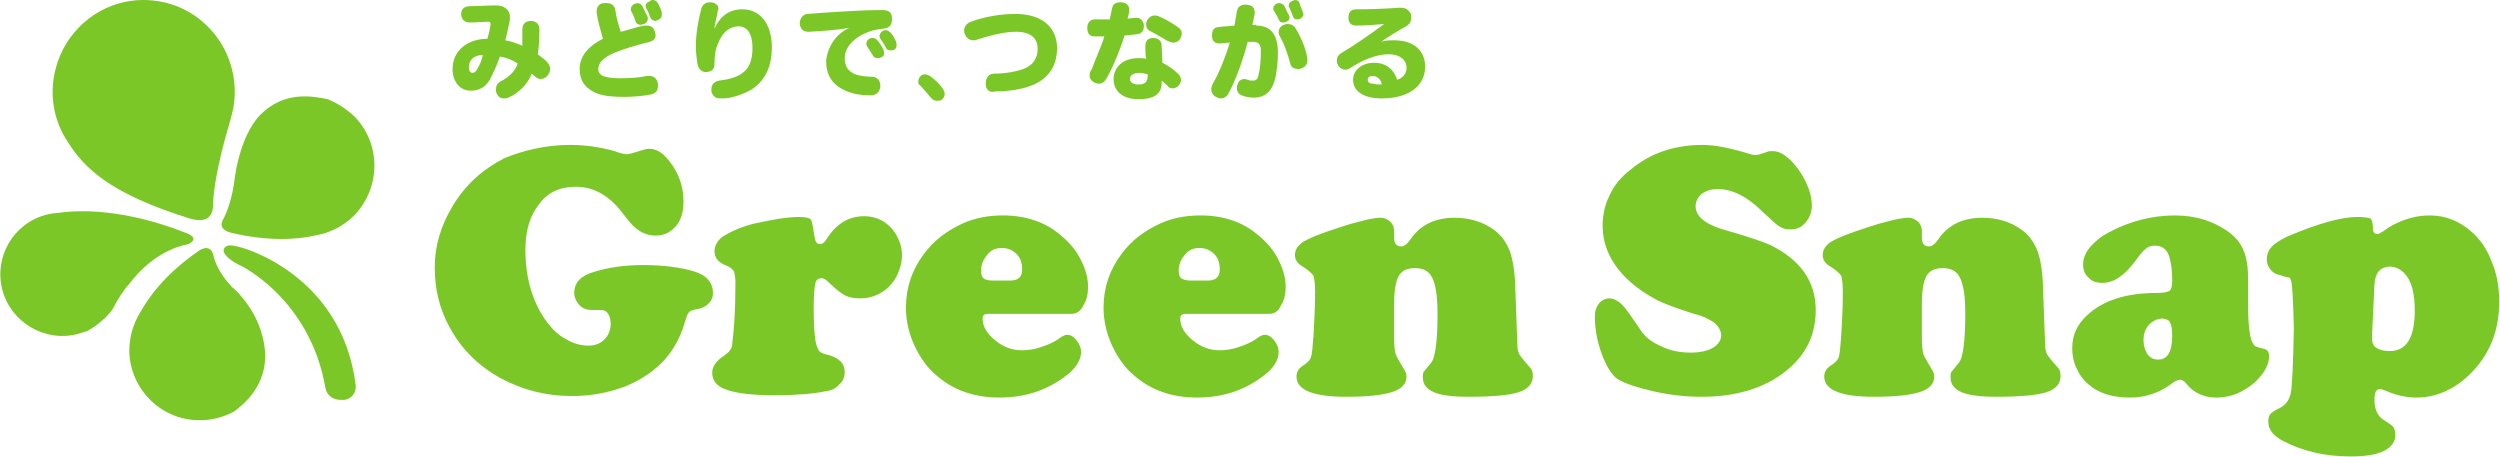
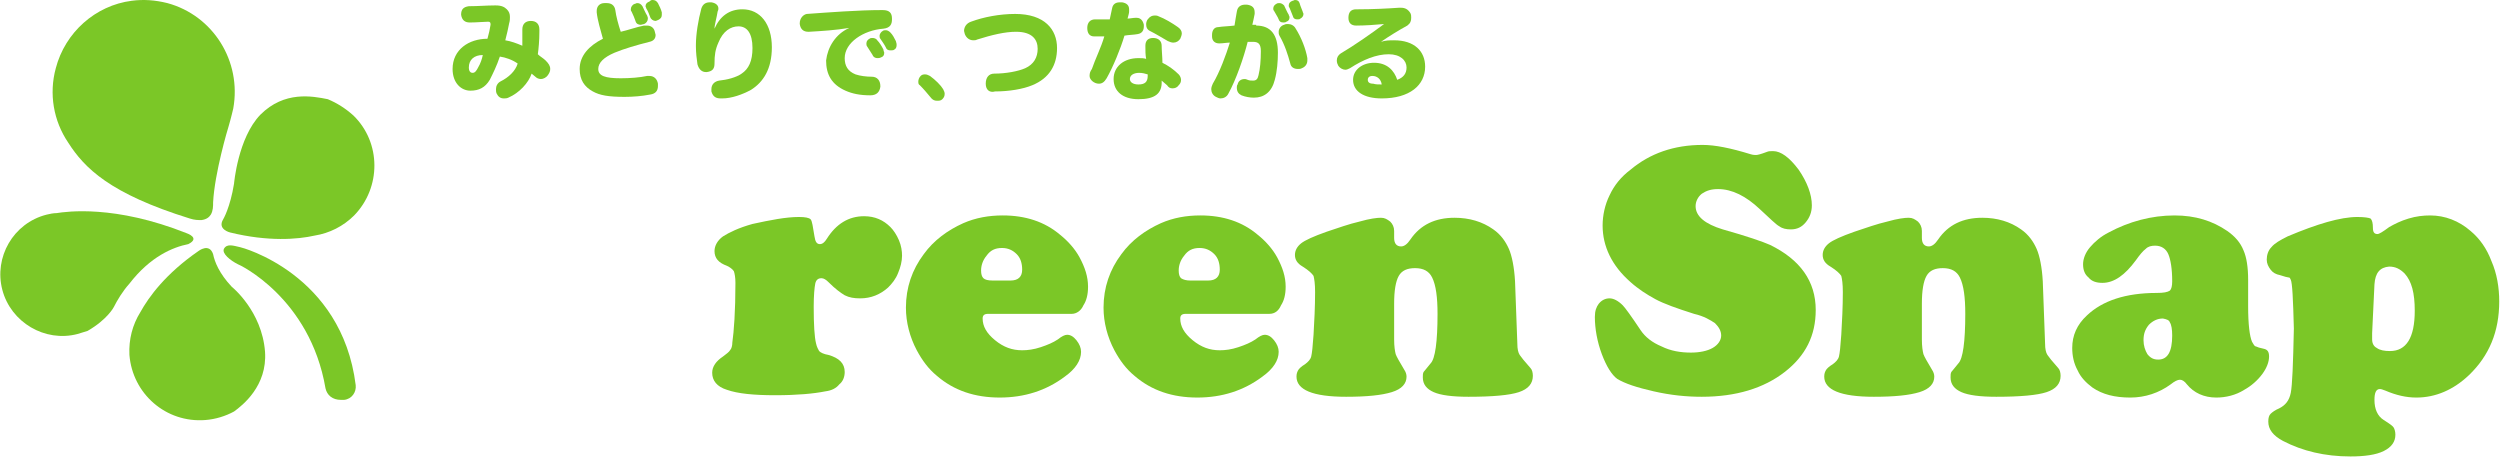
<svg xmlns="http://www.w3.org/2000/svg" version="1.1" id="レイヤー_1" x="0px" y="0px" viewBox="0 0 322.6 59" enable-background="new 0 0 322.6 59" xml:space="preserve">
  <g>
    <g>
-       <path fill="#7BC727" d="M73.6,18.7c2,0,3.9,0.3,5.7,0.8c0.8,0.3,1.3,0.4,1.6,0.4c0.3,0,0.9-0.2,1.9-0.5c0.3-0.1,0.7-0.2,1-0.2    c0.9,0,1.7,0.5,2.5,1.5c1.3,1.6,1.9,3.4,1.9,5.3c0,1.3-0.3,2.4-1,3.2c-0.7,0.8-1.5,1.2-2.6,1.2c-0.9,0-1.8-0.3-2.6-1    c-0.3-0.2-0.9-0.9-1.9-2.2c-1.7-2.1-3.6-3.1-5.8-3.1c-2,0-3.6,0.7-4.7,2.2c-1.2,1.5-1.8,3.4-1.8,5.9c0,3.7,0.9,6.8,2.8,9.4    c0.7,0.9,1.5,1.7,2.5,2.2c1,0.6,2,0.8,2.9,0.8c0.8,0,1.5-0.3,2-0.8c0.5-0.5,0.8-1.2,0.8-2c0-0.7-0.2-1.3-0.6-1.6    c-0.2-0.1-0.3-0.2-0.5-0.2c-0.1,0-0.6,0-1.3,0c-0.7,0-1.2-0.2-1.6-0.6c-0.4-0.4-0.7-1-0.7-1.6c0-1.3,0.8-2.2,2.5-2.7    c1.9-0.6,4-0.9,6.4-0.9c2.6,0,4.8,0.3,6.5,0.8c1.7,0.5,2.5,1.5,2.5,2.8c0,0.6-0.2,1-0.6,1.4c-0.4,0.4-0.9,0.6-1.5,0.7    c-0.5,0.1-0.9,0.2-1,0.4c-0.2,0.2-0.3,0.6-0.5,1.2c-0.7,2.4-1.9,4.5-3.9,6.1c-1.3,1.1-2.9,2-4.8,2.6c-1.9,0.6-3.8,0.9-5.9,0.9    c-3.4,0-6.4-0.8-9.2-2.3c-2.9-1.6-5.1-3.8-6.6-6.6c-1.3-2.4-1.9-4.9-1.9-7.7c0-2.8,0.8-5.4,2.3-7.9c1.6-2.7,3.8-4.7,6.7-6.2    C67.6,19.4,70.4,18.7,73.6,18.7z" />
      <path fill="#7BC727" d="M103.1,28c0.8,0,1.3,0.1,1.5,0.3c0.2,0.2,0.3,1,0.5,2.2c0.1,0.7,0.3,1,0.7,1c0.3,0,0.6-0.2,0.9-0.7    c1.2-1.9,2.8-2.9,4.8-2.9c1.4,0,2.5,0.5,3.4,1.4c0.4,0.4,0.8,1,1.1,1.7c0.3,0.7,0.4,1.4,0.4,2c0,0.7-0.2,1.5-0.5,2.2    c-0.3,0.8-0.8,1.4-1.3,1.9c-1,0.9-2.2,1.4-3.6,1.4c-0.8,0-1.4-0.1-2-0.4c-0.5-0.3-1.2-0.8-2.1-1.7c-0.3-0.3-0.6-0.5-0.9-0.5    c-0.4,0-0.7,0.2-0.8,0.7c-0.1,0.5-0.2,1.5-0.2,3c0,2.3,0.1,3.9,0.3,4.7c0.1,0.5,0.3,0.8,0.4,1c0.2,0.2,0.6,0.4,1.2,0.5    c1.4,0.4,2.1,1.1,2.1,2.2c0,0.6-0.2,1.2-0.7,1.6c-0.4,0.5-1,0.8-1.8,0.9c-1.5,0.3-3.6,0.5-6.5,0.5c-2.7,0-4.8-0.2-6.2-0.7    c-1.3-0.4-1.9-1.2-1.9-2.2c0-0.8,0.5-1.5,1.4-2.1c0.4-0.3,0.8-0.6,0.9-0.8c0.2-0.2,0.3-0.6,0.3-1c0.2-1.4,0.4-4,0.4-7.7    c0-0.7-0.1-1.2-0.2-1.5c-0.2-0.3-0.5-0.5-0.9-0.7c-1.1-0.4-1.6-1-1.6-1.9c0-0.7,0.4-1.4,1.1-1.9c0.8-0.5,2-1.1,3.8-1.6    C99.4,28.4,101.4,28,103.1,28z" />
      <path fill="#7BC727" d="M138.3,40.5h-10.8c-0.5,0-0.7,0.2-0.7,0.6c0,1,0.5,1.9,1.6,2.8c1.1,0.9,2.2,1.3,3.5,1.3    c0.7,0,1.5-0.1,2.4-0.4c0.9-0.3,1.6-0.6,2.2-1c0.5-0.4,0.9-0.6,1.2-0.6c0.4,0,0.8,0.2,1.2,0.7c0.4,0.5,0.6,1,0.6,1.5    c0,1.1-0.7,2.2-2.1,3.2c-2.4,1.8-5.2,2.7-8.4,2.7c-3.2,0-5.9-0.9-8.1-2.8c-1.1-0.9-1.9-2-2.6-3.3c-0.9-1.7-1.4-3.6-1.4-5.5    c0-2.6,0.8-4.9,2.3-6.9c1.3-1.8,3.1-3.1,5.1-4c1.6-0.7,3.3-1,5.1-1c2.9,0,5.4,0.8,7.4,2.5c1,0.8,1.9,1.8,2.5,2.9    c0.7,1.3,1.1,2.5,1.1,3.8c0,1-0.2,1.8-0.6,2.4C139.5,40.1,138.9,40.5,138.3,40.5z M128.1,36.2h2.3c1,0,1.5-0.5,1.5-1.4    c0-0.8-0.2-1.5-0.7-2c-0.5-0.5-1.1-0.8-1.9-0.8c-0.9,0-1.5,0.3-2,1c-0.5,0.6-0.7,1.3-0.7,1.9c0,0.5,0.1,0.8,0.3,1    C127.1,36.1,127.5,36.2,128.1,36.2z" />
      <path fill="#7BC727" d="M163.8,40.5H153c-0.5,0-0.7,0.2-0.7,0.6c0,1,0.5,1.9,1.6,2.8c1.1,0.9,2.2,1.3,3.5,1.3    c0.7,0,1.5-0.1,2.4-0.4c0.9-0.3,1.6-0.6,2.2-1c0.5-0.4,0.9-0.6,1.2-0.6c0.4,0,0.8,0.2,1.2,0.7c0.4,0.5,0.6,1,0.6,1.5    c0,1.1-0.7,2.2-2.1,3.2c-2.4,1.8-5.2,2.7-8.4,2.7c-3.2,0-5.9-0.9-8.1-2.8c-1.1-0.9-1.9-2-2.6-3.3c-0.9-1.7-1.4-3.6-1.4-5.5    c0-2.6,0.8-4.9,2.3-6.9c1.3-1.8,3.1-3.1,5.1-4c1.6-0.7,3.3-1,5.1-1c2.9,0,5.4,0.8,7.4,2.5c1,0.8,1.9,1.8,2.5,2.9    c0.7,1.3,1.1,2.5,1.1,3.8c0,1-0.2,1.8-0.6,2.4C165,40.1,164.5,40.5,163.8,40.5z M153.6,36.2h2.3c1,0,1.5-0.5,1.5-1.4    c0-0.8-0.2-1.5-0.7-2c-0.5-0.5-1.1-0.8-1.9-0.8c-0.9,0-1.5,0.3-2,1c-0.5,0.6-0.7,1.3-0.7,1.9c0,0.5,0.1,0.8,0.3,1    C152.7,36.1,153.1,36.2,153.6,36.2z" />
      <path fill="#7BC727" d="M195.5,36.3l0.3,8.1c0,0.6,0.1,1.1,0.3,1.4c0.2,0.3,0.6,0.8,1.4,1.7c0.2,0.2,0.3,0.6,0.3,1    c0,1-0.6,1.7-1.8,2.1c-1.2,0.4-3.4,0.6-6.5,0.6c-2.1,0-3.6-0.2-4.5-0.6c-0.9-0.4-1.4-1-1.4-1.9c0-0.3,0-0.5,0.1-0.7    c0.1-0.1,0.4-0.5,0.9-1.1c0.6-0.6,0.9-2.8,0.9-6.4c0-2.1-0.2-3.7-0.7-4.7c-0.4-0.8-1.1-1.2-2.2-1.2c-1,0-1.7,0.3-2.1,1    c-0.4,0.7-0.6,1.9-0.6,3.6v4.6c0,0.9,0.1,1.5,0.2,1.9c0.1,0.3,0.5,1,1.1,2c0.2,0.3,0.3,0.6,0.3,0.9c0,0.9-0.6,1.6-1.9,2    c-1.3,0.4-3.2,0.6-5.9,0.6c-4.3,0-6.4-0.9-6.4-2.6c0-0.4,0.1-0.6,0.2-0.8c0.1-0.2,0.4-0.5,0.9-0.8c0.4-0.3,0.7-0.6,0.8-1    c0.1-0.4,0.2-1.3,0.3-2.8c0.1-1.7,0.2-3.6,0.2-5.5c0-1.1-0.1-1.7-0.2-2.1c-0.2-0.3-0.6-0.7-1.4-1.2c-0.7-0.4-1-0.9-1-1.5    c0-0.6,0.3-1.1,0.8-1.5c0.5-0.4,1.6-0.9,3.3-1.5c1.5-0.5,2.9-1,4.2-1.3c1.4-0.4,2.3-0.5,2.8-0.5c0.5,0,0.8,0.2,1.2,0.5    c0.3,0.3,0.5,0.7,0.5,1.2c0,0,0,0.2,0,0.6c0,0.1,0,0.2,0,0.3c0,0.7,0.3,1.1,0.9,1.1c0.4,0,0.8-0.3,1.2-0.9    c1.3-1.9,3.2-2.8,5.7-2.8c1.9,0,3.6,0.5,5,1.5c1,0.7,1.6,1.6,2,2.5C195.1,33,195.4,34.5,195.5,36.3z" />
      <path fill="#7BC727" d="M219.7,18.7c1.6,0,3.6,0.4,6.2,1.2c0.3,0.1,0.6,0.1,0.7,0.1c0.2,0,0.6-0.1,1.4-0.4    c0.2-0.1,0.5-0.1,0.8-0.1c1,0,2.1,0.8,3.3,2.4c1.1,1.6,1.7,3.2,1.7,4.6c0,0.9-0.3,1.6-0.8,2.2c-0.5,0.6-1.1,0.9-1.9,0.9    c-0.6,0-1.1-0.1-1.5-0.4c-0.4-0.2-1.2-1-2.5-2.2c-1.8-1.7-3.6-2.6-5.4-2.6c-0.9,0-1.5,0.2-2.1,0.6c-0.5,0.4-0.8,1-0.8,1.6    c0,1.3,1.2,2.3,3.5,3c3.2,0.9,5.2,1.6,6.1,2c3.9,1.9,5.9,4.7,5.9,8.4c0,3.3-1.3,5.9-4,8c-2.7,2.1-6.3,3.2-10.7,3.2    c-2,0-4-0.2-6.2-0.7c-2.2-0.5-3.7-1-4.7-1.6c-0.7-0.5-1.4-1.6-2-3.2c-0.6-1.6-0.9-3.3-0.9-4.8c0-0.8,0.2-1.3,0.5-1.7    c0.4-0.5,0.9-0.7,1.4-0.7s1.1,0.3,1.7,0.9c0.3,0.3,1.1,1.4,2.3,3.2c0.6,0.9,1.5,1.6,2.7,2.1c1.2,0.6,2.5,0.8,3.8,0.8    c1.1,0,2.1-0.2,2.8-0.6c0.7-0.4,1.1-1,1.1-1.6c0-0.6-0.3-1.1-0.8-1.6c-0.6-0.4-1.4-0.9-2.7-1.2c-2.2-0.7-3.9-1.3-5-1.9    c-1.1-0.6-2.2-1.3-3.2-2.2c-2.4-2.1-3.6-4.6-3.6-7.3c0-1.3,0.3-2.7,0.9-3.9c0.6-1.3,1.5-2.4,2.7-3.3    C212.9,19.8,216,18.7,219.7,18.7z" />
      <path fill="#7BC727" d="M263.6,36.3l0.3,8.1c0,0.6,0.1,1.1,0.3,1.4c0.2,0.3,0.6,0.8,1.4,1.7c0.2,0.2,0.3,0.6,0.3,1    c0,1-0.6,1.7-1.8,2.1c-1.2,0.4-3.4,0.6-6.5,0.6c-2.1,0-3.6-0.2-4.5-0.6c-0.9-0.4-1.4-1-1.4-1.9c0-0.3,0-0.5,0.1-0.7    c0.1-0.1,0.4-0.5,0.9-1.1c0.6-0.6,0.9-2.8,0.9-6.4c0-2.1-0.2-3.7-0.7-4.7c-0.4-0.8-1.1-1.2-2.2-1.2c-1,0-1.7,0.3-2.1,1    c-0.4,0.7-0.6,1.9-0.6,3.6v4.6c0,0.9,0.1,1.5,0.2,1.9c0.1,0.3,0.5,1,1.1,2c0.2,0.3,0.3,0.6,0.3,0.9c0,0.9-0.6,1.6-1.9,2    c-1.3,0.4-3.2,0.6-5.9,0.6c-4.3,0-6.4-0.9-6.4-2.6c0-0.4,0.1-0.6,0.2-0.8s0.4-0.5,0.9-0.8c0.4-0.3,0.7-0.6,0.8-1    c0.1-0.4,0.2-1.3,0.3-2.8c0.1-1.7,0.2-3.6,0.2-5.5c0-1.1-0.1-1.7-0.2-2.1c-0.2-0.3-0.6-0.7-1.4-1.2c-0.7-0.4-1-0.9-1-1.5    c0-0.6,0.3-1.1,0.8-1.5c0.5-0.4,1.6-0.9,3.3-1.5c1.5-0.5,2.9-1,4.2-1.3c1.4-0.4,2.3-0.5,2.8-0.5c0.5,0,0.8,0.2,1.2,0.5    c0.3,0.3,0.5,0.7,0.5,1.2c0,0,0,0.2,0,0.6c0,0.1,0,0.2,0,0.3c0,0.7,0.3,1.1,0.9,1.1c0.4,0,0.8-0.3,1.2-0.9    c1.3-1.9,3.2-2.8,5.7-2.8c1.9,0,3.6,0.5,5,1.5c1,0.7,1.6,1.6,2,2.5C263.2,33,263.5,34.5,263.6,36.3z" />
      <path fill="#7BC727" d="M280.6,27.8c2.7,0,4.9,0.7,6.8,2c1,0.7,1.7,1.5,2.1,2.5c0.4,0.9,0.6,2.2,0.6,3.8l0,3.4    c0,2.4,0.2,3.9,0.5,4.6c0.2,0.3,0.3,0.6,0.5,0.6c0.2,0.1,0.5,0.2,1,0.3s0.7,0.4,0.7,1c0,0.7-0.3,1.5-0.9,2.3    c-0.6,0.8-1.4,1.5-2.3,2c-1.1,0.7-2.4,1-3.6,1c-1.6,0-2.9-0.6-3.8-1.7c-0.3-0.4-0.6-0.6-0.9-0.6c-0.3,0-0.7,0.2-1.2,0.6    c-1.5,1.1-3.3,1.7-5.2,1.7c-2,0-3.6-0.4-4.9-1.3c-0.8-0.6-1.5-1.3-1.9-2.2c-0.5-0.9-0.7-1.9-0.7-2.9c0-1.6,0.6-3,1.9-4.2    c2-1.9,5-2.9,9-2.9c0.9,0,1.4-0.1,1.7-0.3c0.2-0.2,0.3-0.6,0.3-1.2c0-1.6-0.2-2.8-0.5-3.5c-0.3-0.7-0.9-1.1-1.7-1.1    c-0.5,0-0.9,0.1-1.2,0.4c-0.4,0.3-0.8,0.8-1.3,1.5c-1.4,1.9-2.8,2.9-4.3,2.9c-0.8,0-1.4-0.2-1.8-0.7c-0.5-0.4-0.7-1-0.7-1.7    c0-0.7,0.3-1.5,0.9-2.2c0.6-0.7,1.4-1.4,2.4-1.9C274.7,28.6,277.6,27.8,280.6,27.8z M279.1,41.1c-0.7,0-1.3,0.3-1.8,0.8    c-0.5,0.6-0.7,1.2-0.7,2c0,0.7,0.2,1.3,0.5,1.8c0.4,0.5,0.8,0.7,1.4,0.7c1.2,0,1.8-1,1.8-3.1c0-0.8-0.1-1.4-0.3-1.7    C279.9,41.3,279.6,41.2,279.1,41.1z" />
      <path fill="#7BC727" d="M304.2,28c0.9,0,1.5,0.1,1.7,0.2c0.2,0.2,0.3,0.6,0.3,1.2c0,0.6,0.2,0.8,0.6,0.8c0.2,0,0.7-0.3,1.5-0.9    c0.7-0.4,1.5-0.8,2.5-1.1c1-0.3,1.9-0.4,2.8-0.4c1.9,0,3.7,0.7,5.2,2c1.2,1,2.1,2.3,2.7,3.9c0.7,1.6,1,3.4,1,5.2    c0,3.9-1.3,7-3.9,9.5c-2,1.9-4.3,2.9-6.8,2.9c-1.3,0-2.6-0.3-4-0.9c-0.3-0.1-0.5-0.2-0.7-0.2c-0.5,0-0.7,0.5-0.7,1.4    c0,1.2,0.4,2.1,1.2,2.6c0.8,0.5,1.2,0.8,1.3,1c0.1,0.2,0.2,0.5,0.2,0.9c0,0.9-0.5,1.6-1.5,2.1c-1,0.5-2.5,0.7-4.3,0.7    c-3.3,0-6.2-0.7-8.7-2c-1.3-0.7-1.9-1.5-1.9-2.5c0-0.5,0.1-0.8,0.3-1c0.2-0.2,0.6-0.5,1.1-0.7c0.8-0.4,1.3-1,1.5-2    c0.2-1,0.3-3.7,0.4-8.3c-0.1-3.8-0.2-5.9-0.4-6.3c-0.1-0.2-0.1-0.3-0.3-0.3c-0.1,0-0.5-0.1-1.1-0.3c-0.5-0.1-0.9-0.3-1.2-0.7    c-0.3-0.4-0.5-0.8-0.5-1.3c0-0.6,0.2-1.2,0.6-1.6c0.4-0.5,1.1-0.9,2.1-1.4C299,28.9,302,28,304.2,28z M306.4,36.7l-0.3,6.3    c0,0.3,0,0.5,0,0.8c0,0.5,0.2,0.9,0.6,1.1c0.4,0.3,1,0.4,1.7,0.4c2.1,0,3.2-1.7,3.2-5.2c0-2.3-0.4-3.8-1.3-4.8    c-0.6-0.6-1.2-0.9-2-0.9C307.1,34.5,306.5,35.2,306.4,36.7z" />
      <path fill="#7BC727" d="M70.4,7.8C70.8,8.2,71,8.5,71,8.9c0,0.3-0.1,0.5-0.3,0.8c-0.2,0.3-0.6,0.5-0.9,0.5c-0.2,0-0.5-0.1-0.6-0.2    c-0.2-0.2-0.4-0.3-0.6-0.5c-0.4,1.2-1.6,2.5-3,3.1c-0.2,0.1-0.4,0.1-0.6,0.1c-0.4,0-0.7-0.2-0.9-0.6c-0.1-0.2-0.1-0.4-0.1-0.6    c0-0.4,0.2-0.8,0.6-1c1-0.5,1.9-1.3,2.2-2.3c-0.7-0.5-1.6-0.8-2.3-0.9c-0.4,1.2-0.9,2.2-1.3,3c-0.6,1-1.4,1.4-2.5,1.4    c-1.2,0-2.3-1-2.3-2.8c0-2.5,2.1-3.9,4.5-3.9c0.2-0.7,0.3-1.2,0.4-1.8c0-0.1,0-0.1,0-0.1c0-0.2-0.1-0.3-0.3-0.3c0,0,0,0,0,0    c-0.5,0-1.5,0.1-2.3,0.1c0,0-0.1,0-0.1,0c-0.6,0-1-0.3-1.1-1c0-0.7,0.3-1,1-1.1c1.2,0,2.3-0.1,3.3-0.1c0.1,0,0.1,0,0.2,0    c0.7,0,1.1,0.2,1.4,0.5c0.3,0.3,0.4,0.6,0.4,1c0,0.2,0,0.5-0.1,0.8c-0.1,0.6-0.3,1.4-0.5,2.2c0.7,0.1,1.5,0.4,2.2,0.7    c0-0.4,0-0.9,0-1.4c0-0.2,0-0.5,0-0.7c0-0.7,0.4-1.1,1.1-1.1c0.7,0,1.1,0.4,1.1,1.1c0,0.1,0,0.2,0,0.3c0,1.1-0.1,2.2-0.2,2.9    C69.7,7.3,70.1,7.5,70.4,7.8z M60.5,8.7c0,0.5,0.2,0.7,0.5,0.7c0.3,0,0.5-0.3,0.7-0.7c0.3-0.5,0.5-1.1,0.6-1.6    C61.2,7.1,60.5,7.7,60.5,8.7z" />
      <path fill="#7BC727" d="M83.1,3.3c0.1,0,0.3,0,0.4,0c0.5,0,0.9,0.3,1,0.8c0,0.1,0.1,0.3,0.1,0.4c0,0.5-0.3,0.8-0.8,0.9    c-1.6,0.4-3.3,0.9-4.5,1.4c-1.4,0.6-2.1,1.3-2.1,2.1c0,0.9,0.9,1.2,2.9,1.2c1.2,0,2.5-0.1,3.4-0.3c0.1,0,0.2,0,0.3,0    c0.6,0,1,0.4,1.1,1c0,0.1,0,0.2,0,0.3c0,0.6-0.3,1-1,1.1c-1,0.2-2.2,0.3-3.3,0.3c-2.1,0-3.2-0.2-4.1-0.7c-1.1-0.6-1.7-1.5-1.7-2.9    c0-1.7,1.2-3,3-3.9c-0.3-1.1-0.7-2.4-0.8-3.4c0-0.1,0-0.1,0-0.2c0-0.6,0.4-1,1-1c0.1,0,0.2,0,0.3,0c0.6,0,1,0.3,1.1,0.9    c0.1,0.8,0.4,1.9,0.7,2.8C81,3.9,82.1,3.5,83.1,3.3z M83.6,2.4c0,0.3-0.2,0.6-0.5,0.7c-0.1,0-0.3,0.1-0.4,0.1    c-0.3,0-0.6-0.1-0.7-0.5c-0.1-0.3-0.3-0.8-0.5-1.2c-0.1-0.1-0.1-0.2-0.1-0.3c0-0.3,0.2-0.6,0.5-0.7c0.1,0,0.2-0.1,0.3-0.1    c0.3,0,0.5,0.1,0.7,0.4c0.2,0.4,0.4,0.9,0.6,1.2C83.6,2.2,83.6,2.3,83.6,2.4z M85.4,1.6c0,0.1,0,0.2,0,0.3c0,0.3-0.1,0.5-0.5,0.7    c-0.1,0-0.2,0.1-0.3,0.1c-0.3,0-0.6-0.2-0.7-0.5c-0.1-0.3-0.3-0.8-0.5-1.1c0-0.1-0.1-0.2-0.1-0.3c0-0.3,0.2-0.5,0.5-0.6    C84,0,84.1,0,84.2,0c0.3,0,0.5,0.1,0.7,0.4C85.1,0.8,85.3,1.2,85.4,1.6z" />
      <path fill="#7BC727" d="M92.2,3.7c0.7-1.6,1.9-2.5,3.6-2.5c2.3,0,3.8,1.9,3.8,4.9c0,2.8-1.1,4.5-2.7,5.5c-1.1,0.6-2.5,1.1-3.7,1.1    c-0.1,0-0.1,0-0.2,0c-0.6,0-1-0.2-1.2-0.9c0-0.1,0-0.2,0-0.3c0-0.6,0.4-1,1-1.1c1-0.1,2.2-0.4,2.9-0.9c0.9-0.6,1.4-1.6,1.4-3.3    c0-1.9-0.7-2.8-1.8-2.8c-1,0-2,0.6-2.6,2.1c-0.4,0.9-0.5,1.6-0.5,2.7c0,0.6-0.2,1-1,1.1c0,0-0.1,0-0.1,0c-0.5,0-0.9-0.3-1.1-1    c-0.1-0.7-0.2-1.5-0.2-2.3c0-0.1,0-0.1,0-0.2c0-1.4,0.3-3.2,0.7-4.7c0.2-0.6,0.6-0.8,1.1-0.8c0.1,0,0.1,0,0.2,0    c0.6,0.1,0.9,0.4,0.9,0.8c0,0.1,0,0.2-0.1,0.4C92.5,2.2,92.2,3.2,92.2,3.7L92.2,3.7z" />
      <path fill="#7BC727" d="M109.6,3.6c-1.8,0.3-3.5,0.4-5.2,0.5c0,0-0.1,0-0.1,0c-0.6,0-1-0.3-1.1-1c0,0,0-0.1,0-0.1    c0-0.6,0.4-1.1,0.9-1.2c2.8-0.2,6.7-0.5,9.7-0.5c0,0,0.1,0,0.1,0c0.9,0,1.2,0.4,1.2,1.1c0,0,0,0.1,0,0.1c0,0.6-0.2,1.1-1.1,1.2    c-2.6,0.2-5,1.8-5,3.8c0,1,0.4,1.7,1.4,2.1c0.6,0.2,1.4,0.3,2.1,0.3s1.1,0.5,1.1,1.2c0,0,0,0.1,0,0.1c-0.1,0.7-0.5,1.1-1.3,1.1    c-1.3,0-2.3-0.2-3.2-0.6c-1.8-0.8-2.5-2.1-2.5-3.9C106.8,6.1,107.8,4.4,109.6,3.6L109.6,3.6z M114.1,6.8c0,0.3-0.1,0.5-0.4,0.6    c-0.2,0.1-0.3,0.1-0.5,0.1c-0.2,0-0.5-0.1-0.6-0.4c-0.2-0.3-0.5-0.8-0.7-1.1c-0.1-0.1-0.1-0.3-0.1-0.4c0-0.3,0.2-0.5,0.4-0.6    c0.1-0.1,0.3-0.1,0.4-0.1c0.2,0,0.5,0.1,0.6,0.3c0.3,0.3,0.6,0.8,0.8,1.2C114,6.6,114.1,6.7,114.1,6.8z M115.7,5.8    c0,0.3-0.1,0.5-0.3,0.6c-0.1,0.1-0.3,0.1-0.5,0.1c-0.3,0-0.5-0.1-0.6-0.4c-0.2-0.4-0.5-0.8-0.7-1.1c-0.1-0.1-0.1-0.3-0.1-0.4    c0-0.2,0.2-0.5,0.4-0.6c0.1-0.1,0.3-0.1,0.4-0.1c0.2,0,0.4,0.1,0.6,0.3c0.3,0.3,0.5,0.7,0.7,1.1C115.7,5.6,115.7,5.7,115.7,5.8z" />
      <path fill="#7BC727" d="M121.7,11.5c0.1,0.2,0.2,0.4,0.2,0.6c0,0.3-0.1,0.5-0.3,0.7c-0.2,0.2-0.4,0.2-0.7,0.2    c-0.3,0-0.5-0.1-0.7-0.3c-0.5-0.6-1-1.2-1.5-1.7c-0.2-0.1-0.2-0.3-0.2-0.5c0-0.2,0.1-0.5,0.3-0.7c0.2-0.2,0.4-0.2,0.6-0.2    c0.2,0,0.4,0.1,0.6,0.2C120.7,10.3,121.4,11,121.7,11.5z" />
      <path fill="#7BC727" d="M127.2,10.8C127.2,10.8,127.2,10.8,127.2,10.8c0-0.8,0.4-1.3,1.1-1.3c1.5,0,3.1-0.3,4-0.7    c1.1-0.5,1.6-1.4,1.6-2.5c0-1.2-0.7-2.2-2.8-2.2c-1.4,0-3.1,0.4-5,1c-0.2,0.1-0.3,0.1-0.5,0.1c-0.5,0-0.9-0.3-1.1-0.8    c0-0.1-0.1-0.3-0.1-0.4c0-0.5,0.3-1,0.9-1.2c1.6-0.6,3.7-1,5.7-1c3.8,0,5.4,2,5.4,4.4c0,2.2-1,3.9-3.2,4.8c-1.2,0.5-3,0.8-4.8,0.8    C127.7,12,127.2,11.6,127.2,10.8z" />
      <path fill="#7BC727" d="M142.5,4.7c-0.3,0-0.5,0-0.8,0c-0.1,0-0.3,0-0.5,0c-0.6,0-0.9-0.4-0.9-1.1c0-0.7,0.4-1.1,1-1.1    c0.3,0,0.6,0,1,0c0.3,0,0.6,0,0.9,0c0.1-0.5,0.2-0.9,0.3-1.4c0.1-0.6,0.5-0.8,1-0.8c0.1,0,0.2,0,0.3,0c0.6,0.1,0.9,0.4,0.9,0.9    c0,0.1,0,0.2,0,0.3c0,0.2-0.1,0.5-0.2,0.9c0.3,0,0.7-0.1,1-0.1c0.1,0,0.1,0,0.2,0c0.5,0,0.8,0.4,0.9,0.9c0,0.1,0,0.1,0,0.2    c0,0.5-0.2,0.9-0.8,1c-0.5,0.1-1.2,0.1-1.7,0.2c-0.5,1.7-1.5,4.1-2.3,5.5c-0.3,0.5-0.6,0.7-1,0.7c-0.6,0-1.2-0.5-1.2-1    c0-0.4,0.1-0.6,0.3-0.9C141.3,7.7,142.1,6.1,142.5,4.7z M146.9,12.8c-2,0-3.2-1-3.2-2.6c0-1.6,1.3-2.7,3.2-2.7c0.4,0,0.7,0,1,0.1    c-0.1-0.5-0.1-1.1-0.1-1.7c0-0.7,0.4-1,1-1c0.7,0,1.1,0.4,1.1,1c0,0.6,0.1,1.5,0.1,2.2c0.8,0.4,1.5,0.9,2.1,1.5    c0.2,0.2,0.3,0.5,0.3,0.7c0,0.3-0.1,0.5-0.3,0.7c-0.2,0.3-0.5,0.4-0.8,0.4c-0.3,0-0.5-0.1-0.7-0.4c-0.2-0.2-0.5-0.4-0.7-0.6    C150,12.1,149,12.8,146.9,12.8z M147,9.4c-0.7,0-1.2,0.3-1.2,0.8c0,0.4,0.4,0.7,1.1,0.7c0.8,0,1.2-0.3,1.2-1.1c0-0.1,0-0.1,0-0.2    C147.8,9.5,147.4,9.4,147,9.4z M152.5,4.3c0,0.2-0.1,0.5-0.2,0.7c-0.2,0.3-0.5,0.5-0.9,0.5c-0.2,0-0.5-0.1-0.7-0.2    c-0.7-0.4-1.5-0.9-2.3-1.3c-0.4-0.2-0.5-0.5-0.5-0.9c0-0.2,0.1-0.5,0.2-0.6c0.3-0.4,0.6-0.5,0.9-0.5c0.2,0,0.3,0,0.5,0.1    c0.8,0.3,1.8,0.9,2.5,1.4C152.3,3.7,152.5,4,152.5,4.3z" />
      <path fill="#7BC727" d="M162.1,3.3c1.9,0,2.8,1.2,2.8,3.5c0,1.1-0.1,2.4-0.4,3.5c-0.4,1.6-1.4,2.3-2.7,2.3c-0.5,0-1.1-0.1-1.6-0.3    c-0.4-0.2-0.6-0.5-0.6-1c0-0.1,0-0.3,0.1-0.4c0.1-0.5,0.5-0.7,0.9-0.7c0.1,0,0.2,0,0.4,0.1c0.2,0.1,0.5,0.1,0.7,0.1    c0.4,0,0.6-0.2,0.7-0.7c0.2-0.8,0.3-1.9,0.3-3.1c0-0.9-0.3-1.2-1-1.2c-0.3,0-0.5,0-0.7,0c-0.5,2-1.5,4.9-2.5,6.7    c-0.2,0.4-0.6,0.6-1,0.6c-0.2,0-0.4-0.1-0.6-0.2c-0.4-0.2-0.6-0.6-0.6-1c0-0.2,0.1-0.5,0.2-0.7c0.9-1.5,1.7-3.7,2.2-5.3    c-0.4,0-0.9,0.1-1.3,0.1c-0.1,0-0.1,0-0.1,0c-0.5,0-0.9-0.3-0.9-0.9c0-0.1,0-0.1,0-0.2c0-0.6,0.3-1,0.8-1c0.6-0.1,1.3-0.1,2.1-0.2    c0.1-0.6,0.2-1.3,0.3-1.8c0.1-0.7,0.6-0.9,1.1-0.9c0.1,0,0.1,0,0.2,0c0.7,0.1,1,0.4,1,1c0,0.1,0,0.1,0,0.2c-0.1,0.5-0.2,1-0.3,1.4    H162.1z M166.3,1.9c0,0.1,0.1,0.2,0.1,0.3c0,0.3-0.1,0.5-0.4,0.6c-0.1,0.1-0.3,0.1-0.4,0.1c-0.3,0-0.5-0.1-0.6-0.4    c-0.1-0.3-0.4-0.7-0.6-1.1c-0.1-0.1-0.1-0.2-0.1-0.3c0-0.3,0.2-0.5,0.4-0.6c0.1-0.1,0.3-0.1,0.4-0.1c0.2,0,0.4,0.1,0.6,0.3    C165.9,1.1,166.1,1.6,166.3,1.9z M168.7,7.5c0,0.1,0,0.2,0,0.3c0,0.4-0.2,0.8-0.7,1c-0.2,0.1-0.3,0.1-0.5,0.1    c-0.5,0-0.9-0.2-1-0.7c-0.3-1.1-0.7-2.4-1.4-3.6c-0.1-0.2-0.1-0.3-0.1-0.5c0-0.4,0.3-0.8,0.7-0.9c0.2-0.1,0.3-0.1,0.5-0.1    c0.4,0,0.8,0.2,1,0.6C167.9,4.8,168.5,6.3,168.7,7.5z M168.1,1.5c0,0.1,0.1,0.2,0.1,0.3c0,0.3-0.2,0.5-0.4,0.6    c-0.1,0.1-0.2,0.1-0.4,0.1c-0.3,0-0.5-0.1-0.6-0.5c-0.1-0.3-0.3-0.7-0.4-1c-0.1-0.1-0.1-0.2-0.1-0.3c0-0.3,0.2-0.5,0.5-0.6    c0.1,0,0.2-0.1,0.3-0.1c0.3,0,0.5,0.1,0.6,0.4C167.8,0.8,168,1.2,168.1,1.5z" />
      <path fill="#7BC727" d="M178.2,5.4c0.6-0.2,1.1-0.2,1.7-0.2c2.6,0,4,1.4,4,3.4c0,2.4-2,4.1-5.6,4.1c-2.3,0-3.7-0.9-3.7-2.4    c0-1.3,1.2-2.2,2.7-2.2c1.7,0,2.6,1,3,2.2c0.8-0.3,1.2-0.8,1.2-1.6c0-0.9-0.8-1.7-2.3-1.7c-1.6,0-3.3,0.7-5,1.8    c-0.2,0.1-0.4,0.2-0.6,0.2c-0.3,0-0.7-0.2-0.9-0.5c-0.1-0.2-0.2-0.4-0.2-0.7c0-0.4,0.2-0.7,0.5-0.9c1.7-1,4-2.6,5.6-3.8    c-1,0.1-2.5,0.2-3.6,0.2c-0.7,0-1-0.4-1-1c0-0.7,0.3-1.1,1-1.1c0.1,0,0.2,0,0.3,0c1.8,0,3.8-0.1,5.2-0.2c0.1,0,0.2,0,0.3,0    c0.5,0,0.9,0.2,1.2,0.7c0.1,0.2,0.1,0.4,0.1,0.6c0,0.4-0.1,0.7-0.5,1C180.5,3.9,179.2,4.7,178.2,5.4L178.2,5.4z M177.1,9.8    c-0.4,0-0.6,0.2-0.6,0.5c0,0.3,0.2,0.5,0.7,0.5c0.3,0.1,0.7,0.1,1.1,0.1C178.2,10.2,177.7,9.8,177.1,9.8z" />
      <g>
        <path fill="#7BC727" d="M21.6,0.4C20,0,18.5-0.1,17,0.1c-4.7,0.6-8.6,4.1-9.8,8.7c-0.9,3.3-0.3,6.8,1.6,9.6     c2.1,3.3,5.4,6.6,15.7,9.8c0.6,0.2,1.1,0.2,1.5,0.2l0,0c0.7-0.1,1-0.4,1.2-0.7c0.3-0.5,0.3-1.1,0.3-1.6c0.2-3.8,1.9-9.5,2-9.8     c0.3-1,0.6-2.3,0.6-2.3C31.2,7.9,27.5,2,21.6,0.4z" />
        <path fill="#7BC727" d="M24.1,30.1C24.1,30.1,24.1,30.1,24.1,30.1c-9.3-3.7-15.5-2.8-16.8-2.6c-0.4,0-0.9,0.1-1.3,0.2     c-4.3,1.1-6.8,5.5-5.7,9.7s5.5,6.8,9.7,5.7c0.4-0.1,0.9-0.3,1.3-0.4l0,0c2.6-1.5,3.4-3.1,3.4-3.1s0,0,0,0c0.4-0.8,1.1-2,2-3     c2.7-3.5,5.6-4.7,7.6-5.1l0,0C25.9,30.7,24.1,30.1,24.1,30.1z" />
        <path fill="#7BC727" d="M29.9,37c-1.6-1.7-2.2-3.2-2.4-4.2l0,0c-0.5-1.5-1.9-0.4-1.9-0.4l0,0c-4.2,2.9-6.4,5.9-7.5,7.9     c-1,1.6-1.5,3.5-1.4,5.5c0.4,5,4.7,8.8,9.8,8.4c1.3-0.1,2.6-0.5,3.7-1.1c1.1-0.8,4.3-3.3,4-7.7C33.8,40.1,29.9,37,29.9,37z" />
        <path fill="#7BC727" d="M30.2,23.7c-0.5,3.1-1.4,4.6-1.4,4.6C28,29.6,29.7,30,29.7,30l0,0c4.9,1.2,8.7,0.9,10.9,0.4     c1.9-0.3,3.7-1.2,5.1-2.6c3.5-3.6,3.5-9.4-0.1-12.9c-1-0.9-2.1-1.6-3.3-2.1c-2-0.4-5.6-1.1-8.7,2C30.7,17.8,30.2,23.7,30.2,23.7z     " />
        <path fill="#7BC727" d="M44,51.6c-1.1,0-1.8-0.6-2-1.5c-2-11.7-11.2-16-11.3-16c-1-0.5-2.1-1.4-1.8-2c0.4-0.7,1.2-0.4,2.1-0.2     c0.1,0,13.1,3.4,14.9,17.8c0.1,0.9-0.5,1.8-1.5,1.9C44.6,51.6,44.1,51.6,44,51.6z" />
      </g>
    </g>
  </g>
</svg>